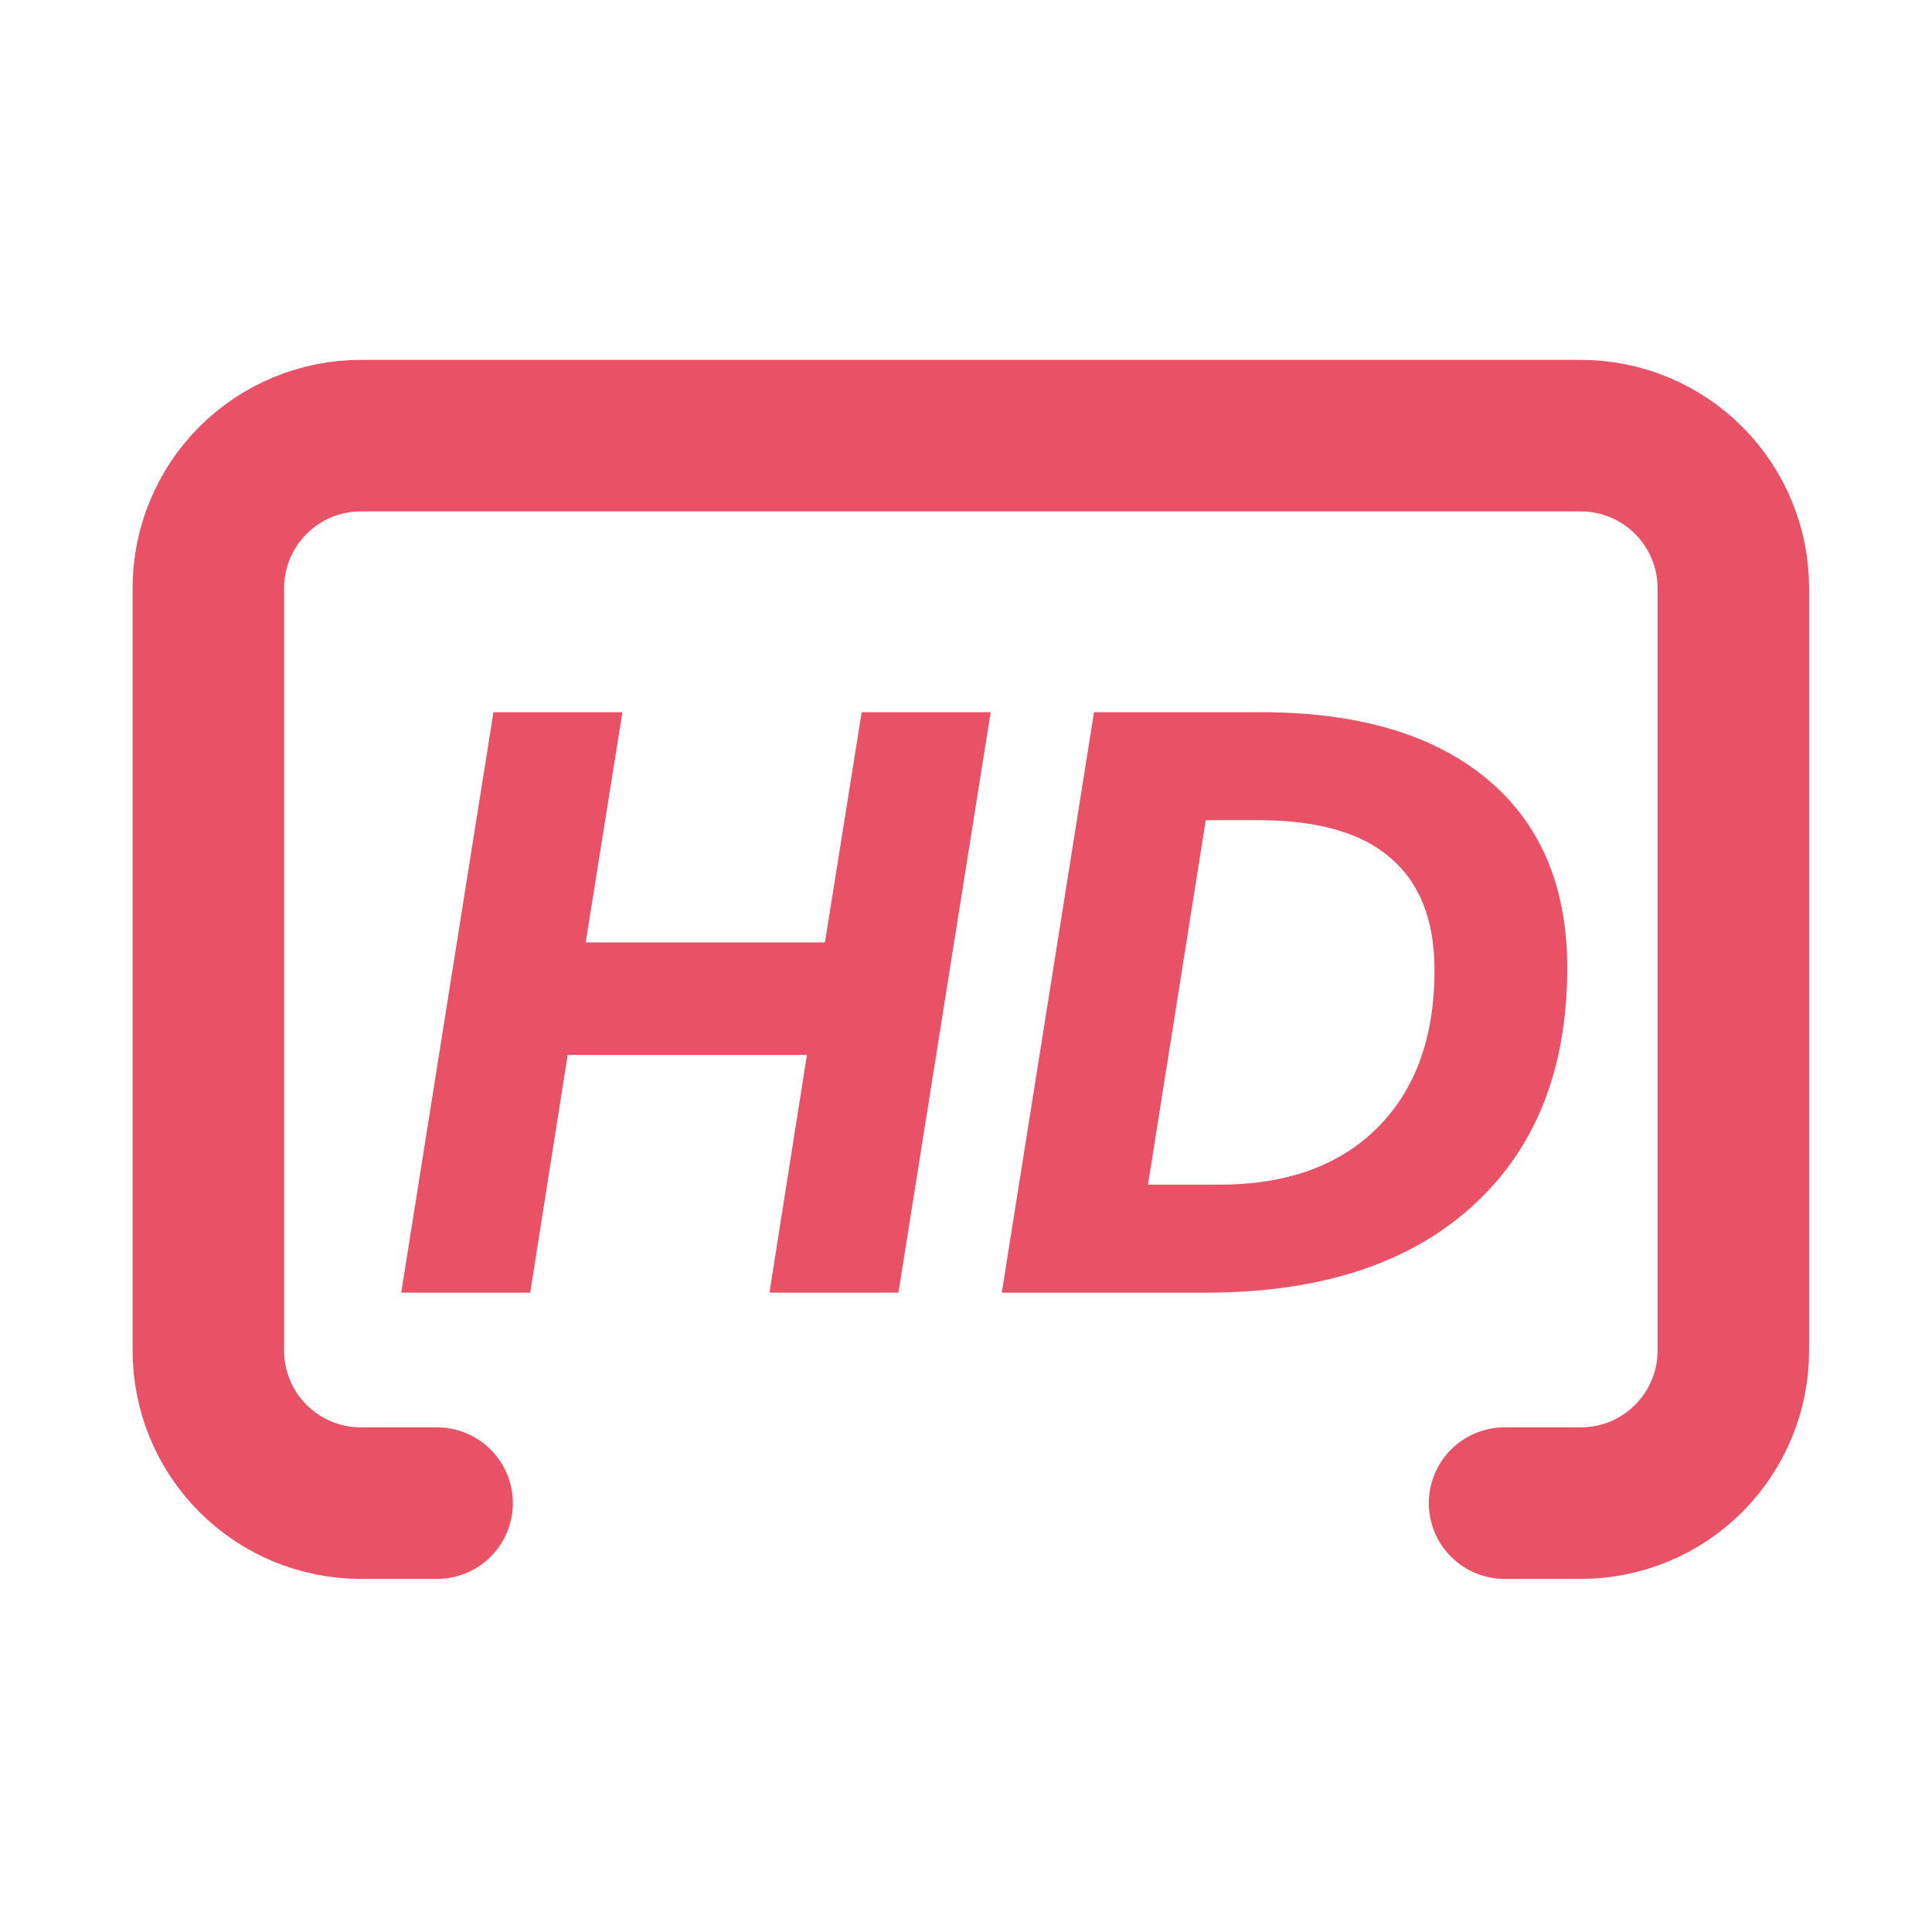
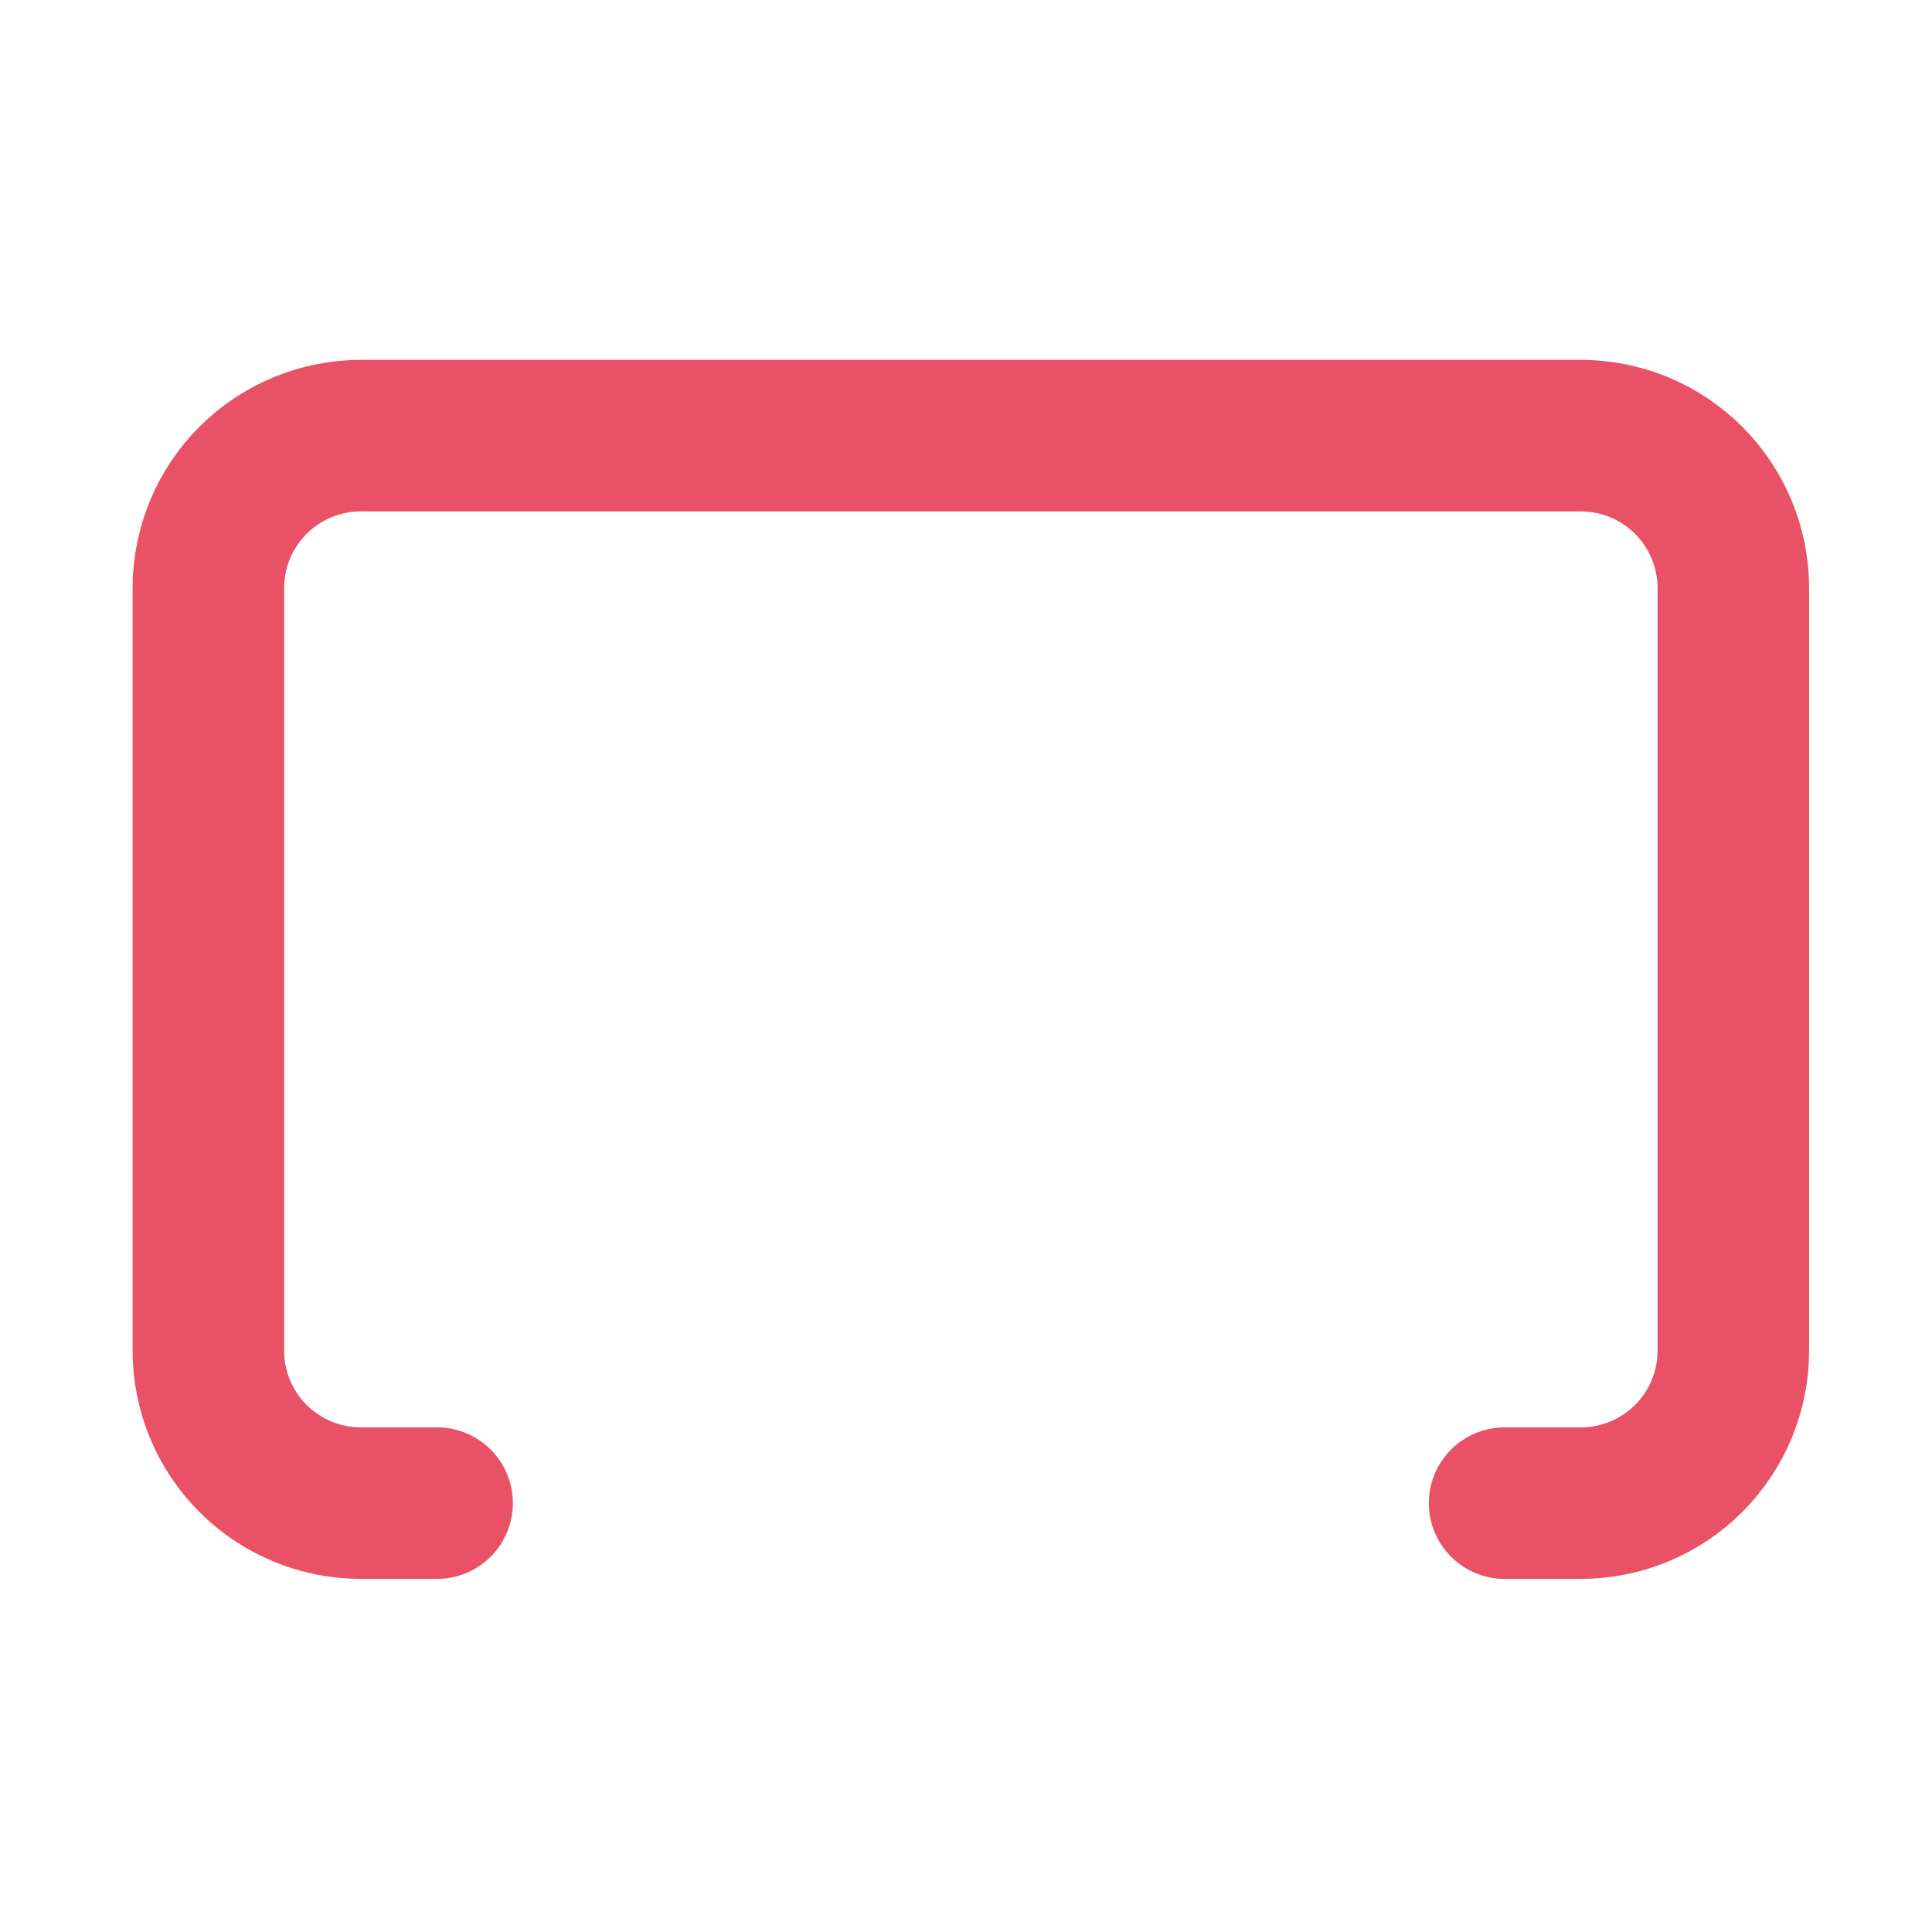
<svg xmlns="http://www.w3.org/2000/svg" width="102" height="102" viewBox="0 0 102 102" fill="none">
  <path d="M23.077 79.358H19.051C16.916 79.358 14.868 78.51 13.358 77C11.848 75.49 11 73.442 11 71.307V31.051C11 28.916 11.848 26.868 13.358 25.358C14.868 23.848 16.916 23 19.051 23H83.46C85.596 23 87.644 23.848 89.153 25.358C90.663 26.868 91.512 28.916 91.512 31.051V71.307C91.512 73.442 90.663 75.49 89.153 77C87.644 78.51 85.596 79.358 83.46 79.358H79.435" stroke="#E95266" stroke-width="8" stroke-linecap="round" stroke-linejoin="round" />
-   <path d="M21.182 68.246L26.052 37.6H32.862L30.922 49.755H43.553L45.493 37.6H52.303L47.433 68.246H40.623L42.603 55.695H29.972L27.992 68.246H21.182ZM52.889 68.246L57.759 37.6H66.549C71.696 37.6 75.682 38.775 78.506 41.124C81.331 43.473 82.743 46.799 82.743 51.102C82.743 56.486 81.053 60.697 77.675 63.732C74.322 66.742 69.65 68.246 63.658 68.246H52.889ZM75.735 51.22C75.735 48.581 74.956 46.601 73.398 45.281C71.868 43.961 69.545 43.301 66.43 43.301H63.658L60.609 62.544H64.371C67.934 62.544 70.719 61.541 72.725 59.535C74.731 57.529 75.735 54.758 75.735 51.22Z" fill="#E95266" />
</svg>